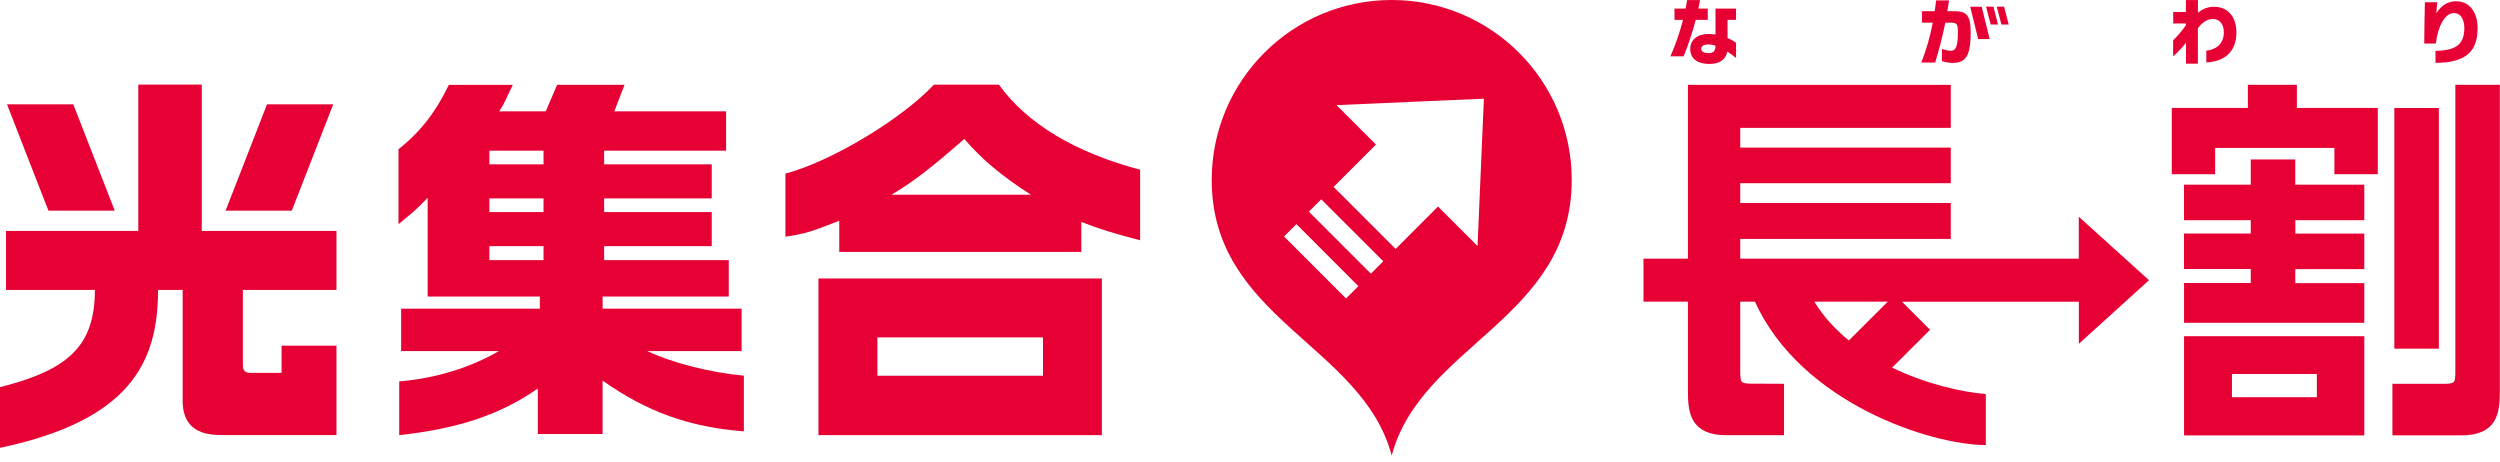
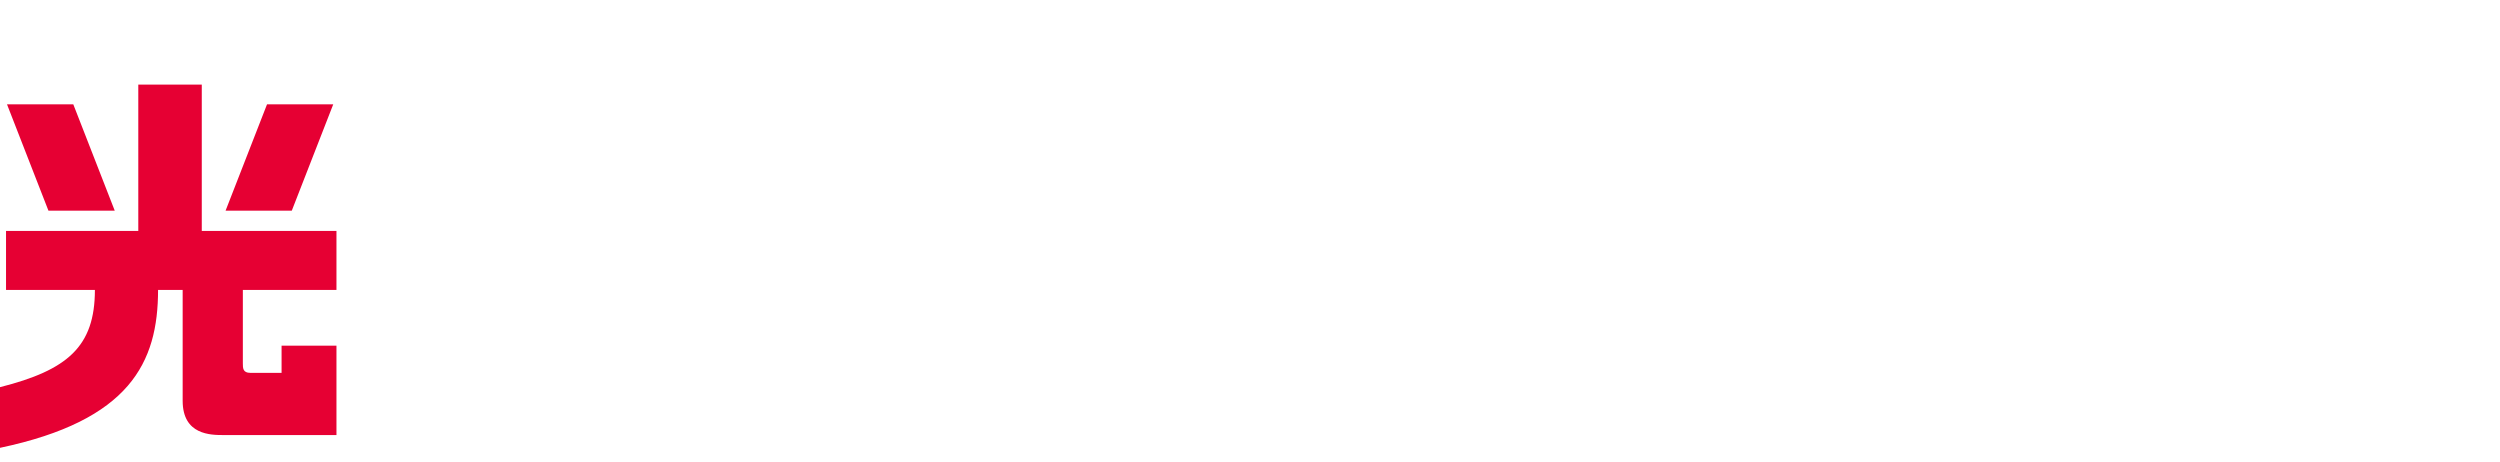
<svg xmlns="http://www.w3.org/2000/svg" width="173" height="32" viewBox="0 0 173 32" fill="none">
-   <path d="M96.307 0C89.428 0 83.851 5.572 83.851 12.451C83.851 22.065 94.272 23.856 96.307 31.524C98.342 23.856 108.763 22.065 108.763 12.451C108.763 5.572 103.186 0 96.307 0ZM93.149 20.658L88.856 16.365L89.712 15.509L93.999 19.802L93.143 20.658H93.149ZM94.867 18.94L90.574 14.647L91.43 13.791L95.723 18.078L94.867 18.94ZM102.24 17.021L99.51 14.291L96.58 17.227L92.287 12.934L95.217 10.004L92.487 7.274L102.685 6.829L102.246 17.027L102.24 17.021ZM158.938 5.867H155.552V7.468H150.286V12.056H153.288V10.237H161.541V12.056H164.543V7.468H158.944V5.861L158.938 5.867ZM169.91 5.867V25.908C169.876 26.442 169.893 26.525 169.287 26.558H165.555V30.123H170.315L170.332 30.128C171.517 30.128 172.212 29.761 172.579 29.177C172.946 28.593 172.99 27.843 172.99 27.092V5.867H169.91ZM168.77 7.474H165.689V24.128H168.77V7.474ZM151.136 30.128H163.609V23.266H151.136V30.128ZM154.451 25.88H160.328V27.487H154.451V25.88ZM143.852 17.9H120.424V16.532H134.993V14.046H120.424V12.679H134.993V10.215H120.424V8.847H134.993V5.872H116.804V17.9H113.729V20.875H116.804V27.081C116.804 27.837 116.849 28.588 117.216 29.172C117.583 29.75 118.272 30.117 119.457 30.117H123.455V26.558L121.053 26.547C120.441 26.514 120.463 26.43 120.424 25.896V20.875H121.442C124.628 27.898 133.631 30.796 137.418 30.796C137.423 30.796 137.418 27.27 137.418 27.27C135.7 27.125 133.253 26.558 130.934 25.441L133.559 22.821L131.618 20.881H143.857V23.789L148.712 19.39L143.852 14.997V17.906V17.9ZM127.942 23.561C127.008 22.799 126.18 21.91 125.551 20.875H130.634L127.942 23.561ZM151.136 19.591V22.338H163.609V19.591H158.832V18.623H163.609V16.165H158.838V15.236H163.609V12.779H158.832V11.033H155.752V12.779H151.131V15.236H155.752V16.16H151.131V18.617H155.752V19.585H151.131L151.136 19.591ZM169.821 0.906C170.382 0.906 170.532 1.524 170.532 1.946C170.532 3.225 169.759 3.481 168.536 3.526V4.349C170.733 4.349 171.45 3.481 171.45 1.924C171.45 1.029 171.027 0.089 169.965 0.089C169.12 0.089 168.72 0.717 168.597 0.923C168.608 0.701 168.636 0.35 168.664 0.156H167.802C167.774 1.268 167.763 2.313 167.758 3.014H168.558C168.708 1.785 169.192 0.906 169.815 0.906M151.27 2.964V4.404H152.093V1.941C152.337 1.646 152.671 1.312 153.133 1.312C153.644 1.312 153.889 1.729 153.889 2.241C153.889 3.07 153.311 3.437 152.677 3.509V4.315C153.789 4.282 154.762 3.698 154.762 2.235C154.762 1.257 154.239 0.467 153.205 0.467C152.671 0.467 152.287 0.723 152.098 0.879V0.006H151.264V0.829H150.386V1.624H151.264V1.746C151.003 2.13 150.669 2.508 150.38 2.797V3.898C150.68 3.642 151.036 3.264 151.264 2.964M133.915 4.326C134.176 3.464 134.415 2.558 134.615 1.568H135.01C135.394 1.568 135.488 1.652 135.488 2.197C135.488 3.042 135.405 3.514 135.005 3.514C134.827 3.514 134.571 3.448 134.382 3.387V4.226C134.549 4.293 134.882 4.354 135.127 4.354C136.056 4.354 136.372 3.831 136.372 2.197C136.372 0.945 135.983 0.773 135.199 0.773H134.754C134.799 0.528 134.838 0.284 134.871 0.028H133.976C133.954 0.278 133.92 0.523 133.881 0.773H133.003V1.568H133.748C133.564 2.536 133.297 3.47 132.953 4.326H133.915ZM116.965 3.392C116.965 4.093 117.516 4.426 118.283 4.426C118.956 4.426 119.429 4.148 119.523 3.564C119.74 3.698 119.946 3.859 120.135 4.009V2.958C119.974 2.847 119.785 2.73 119.546 2.63V1.374H120.135V0.595H118.711V2.391C118.556 2.369 118.389 2.352 118.211 2.352C117.46 2.352 116.965 2.758 116.965 3.387M118.233 3.075C118.389 3.075 118.55 3.103 118.711 3.159C118.711 3.52 118.572 3.676 118.233 3.676C117.95 3.676 117.722 3.587 117.722 3.37C117.722 3.203 117.888 3.075 118.228 3.075M116.509 3.898C116.832 3.081 117.121 2.247 117.344 1.374H118.178V0.595H117.527C117.572 0.4 117.605 0.2 117.638 0.006H116.749C116.721 0.206 116.682 0.4 116.643 0.595H115.875V1.374H116.465C116.242 2.23 115.953 3.086 115.592 3.898H116.515H116.509ZM137.685 2.703L137.134 0.467H136.339L136.89 2.703H137.679H137.685ZM138.263 1.696L137.946 0.462H137.435L137.757 1.696H138.263ZM139.003 1.696L138.68 0.462H138.174L138.497 1.696H139.008H139.003Z" fill="#E60033" />
-   <path d="M35.489 5.867C35.044 6.756 34.966 7.073 34.544 7.702H37.769L38.553 5.867H43.218L42.512 7.702H50.247V10.427H41.806V11.372H49.252V13.73H41.806V14.675H49.252V17.033H41.806V18H50.431V20.519H41.7V21.359H51.32V24.295H44.792C46.521 25.107 49.04 25.763 51.476 25.997V29.85C47.7 29.561 44.736 28.488 41.7 26.336V30.034H37.218V26.886C34.621 28.694 31.713 29.667 27.626 30.112V26.392C30.167 26.18 32.531 25.446 34.521 24.295H27.759V21.359H37.357V20.519H29.594V13.68C28.832 14.492 28.649 14.625 27.576 15.515V10.326C29.2 9.042 30.195 7.652 31.062 5.872H35.494L35.489 5.867ZM37.613 10.427H33.865V11.372H37.613V10.427ZM37.613 13.73H33.865V14.675H37.613V13.73ZM37.613 17.033H33.865V18H37.613V17.033Z" fill="#E60033" />
-   <path d="M69.132 5.867C71.073 8.564 74.42 10.56 78.897 11.744V16.627C76.956 16.115 76.144 15.87 74.826 15.359V17.433H58.077V15.275C56.081 16.06 55.73 16.165 54.351 16.382V12.011C57.454 11.205 62.337 8.291 64.627 5.861H69.132V5.867ZM56.637 19.268H76.249V30.112H56.637V19.268ZM72.174 23.35H60.718V26.002H72.174V23.35ZM71.339 13.474C69.315 12.178 67.942 11.021 66.73 9.615C64.327 11.717 63.115 12.634 61.686 13.474H71.339Z" fill="#E60033" />
  <path d="M13.952 5.855H9.57V15.982H0.417V20.063H6.567C6.567 24 4.654 25.613 0 26.792V30.99C8.981 29.094 10.938 25.096 10.938 20.063H12.64V27.737C12.64 30.106 14.597 30.106 15.476 30.106H23.283V23.922H19.485V25.802H17.322C16.805 25.802 16.805 25.468 16.805 25.157V20.063H23.283V15.982H13.963V5.855H13.952ZM7.941 14.58L5.071 7.218H0.484L3.353 14.58H7.935H7.941ZM23.061 7.218H18.479L15.609 14.58H20.191L23.061 7.218Z" fill="#E60033" />
</svg>